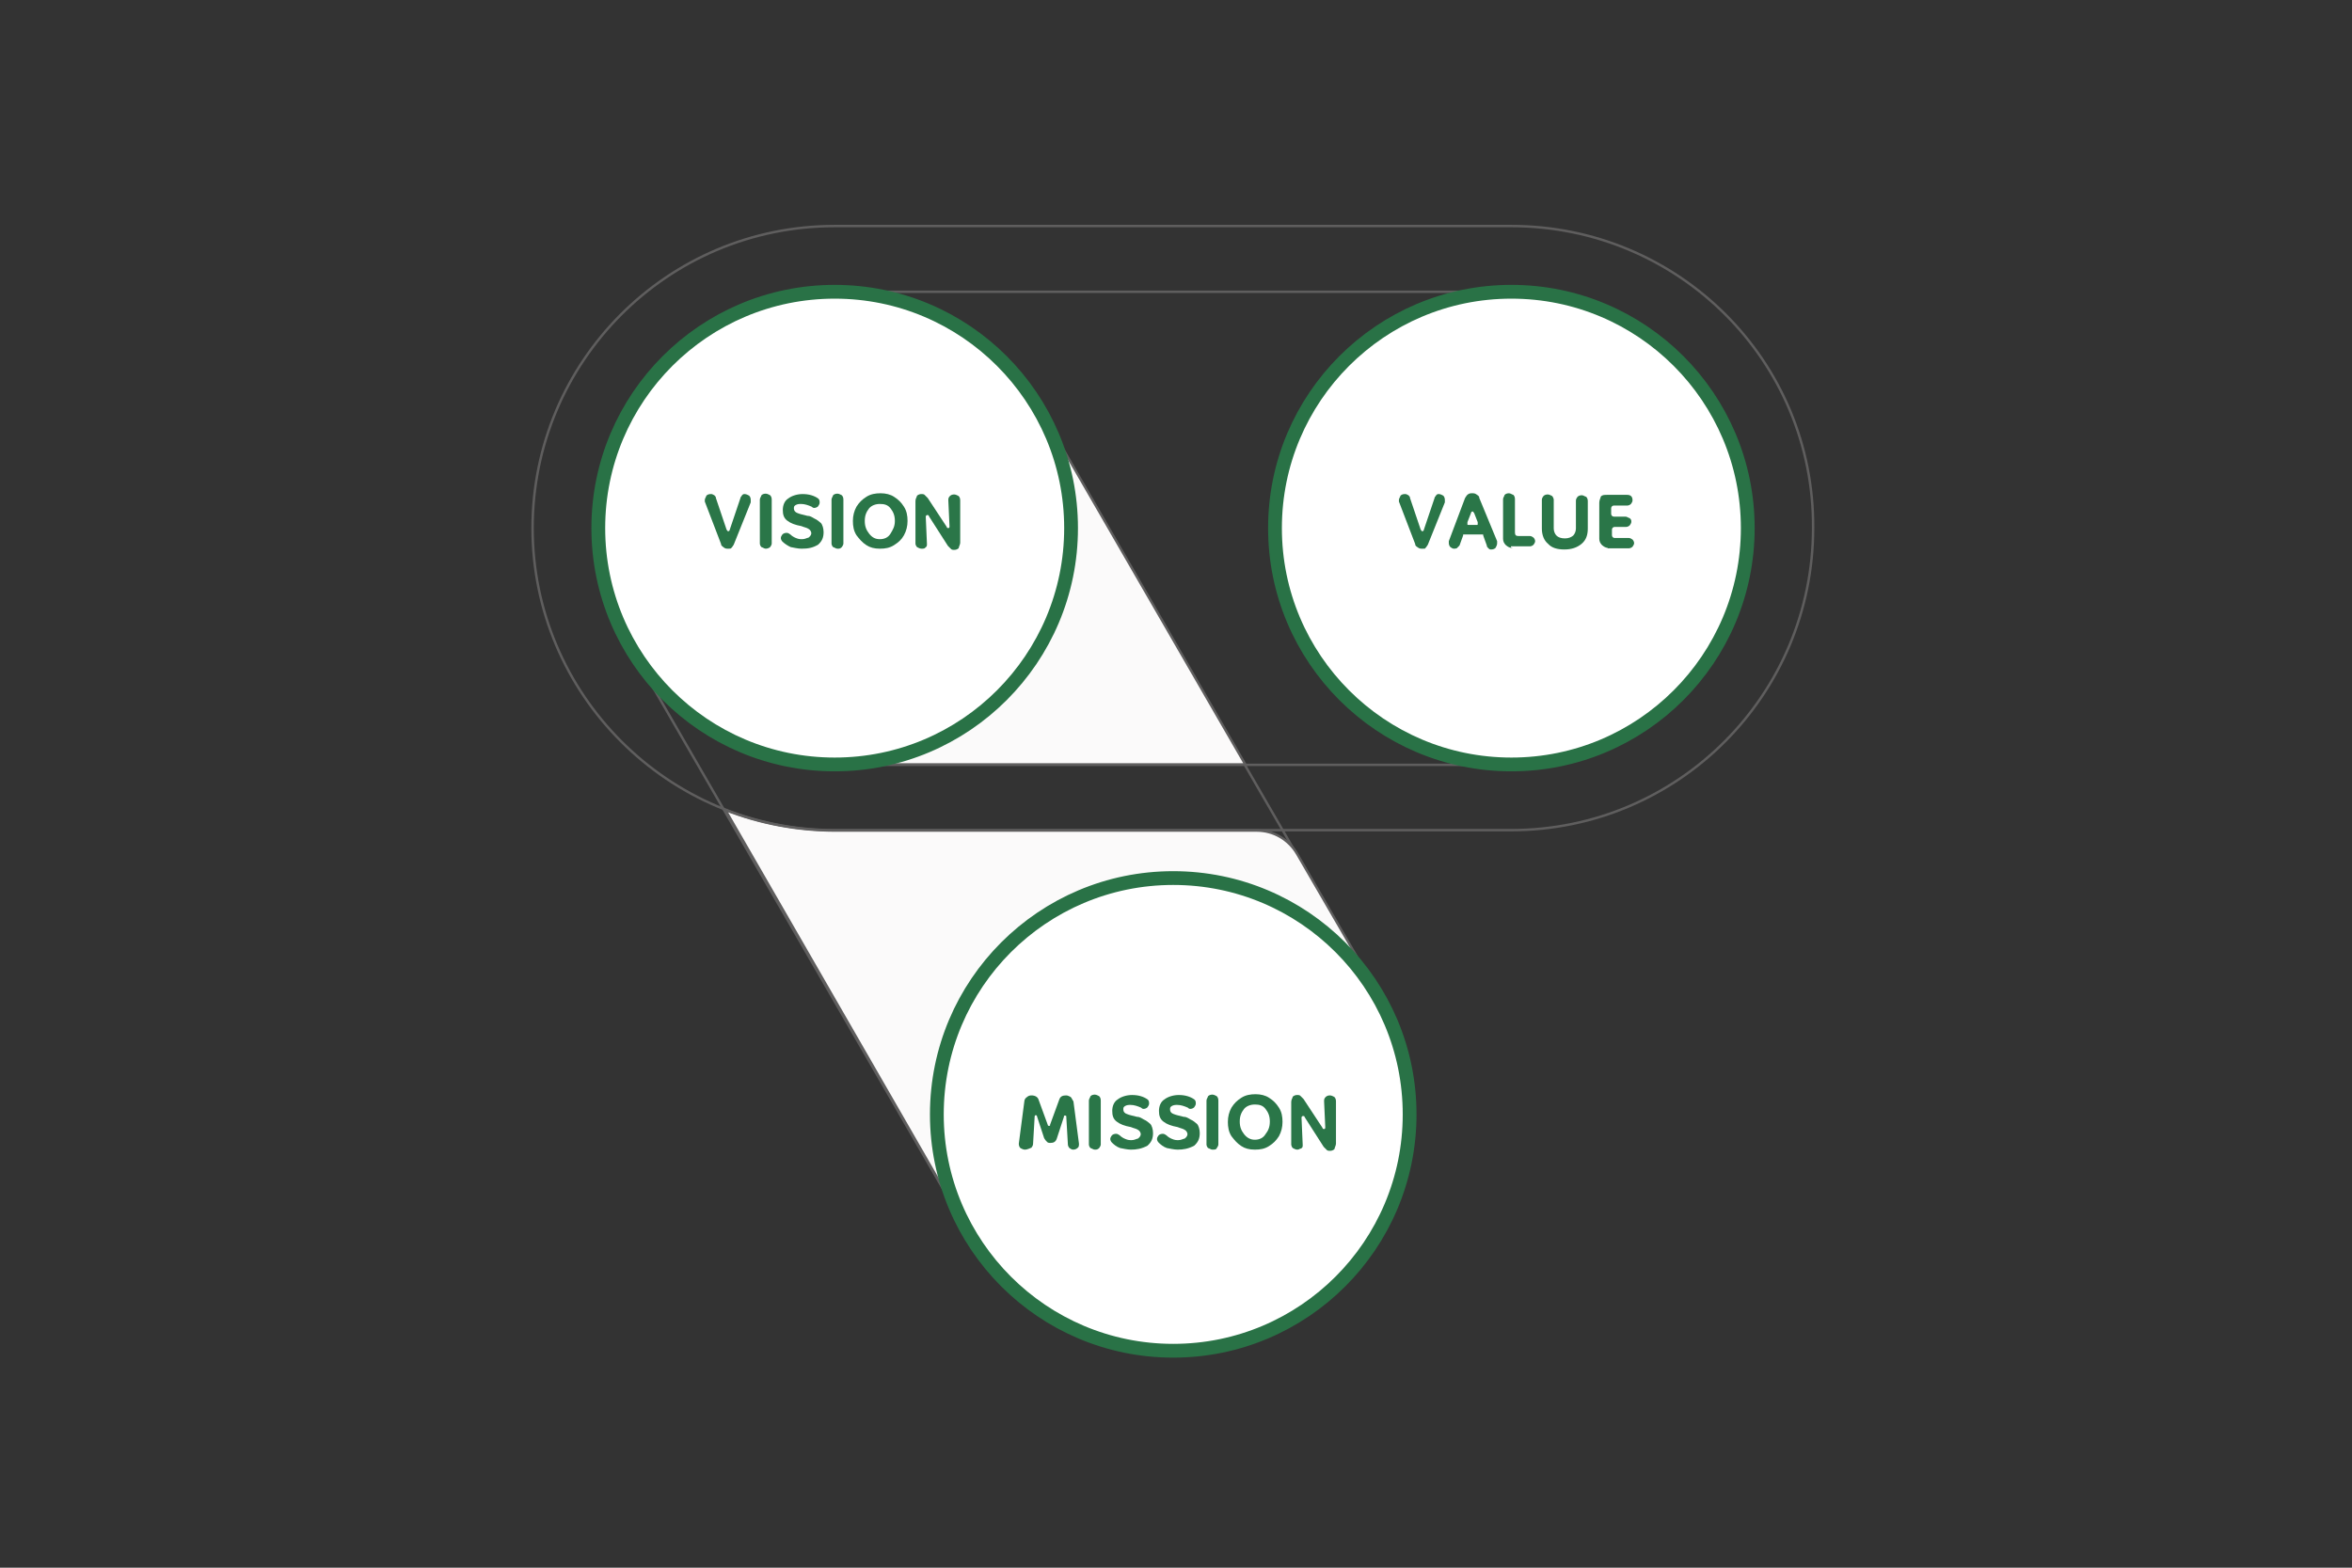
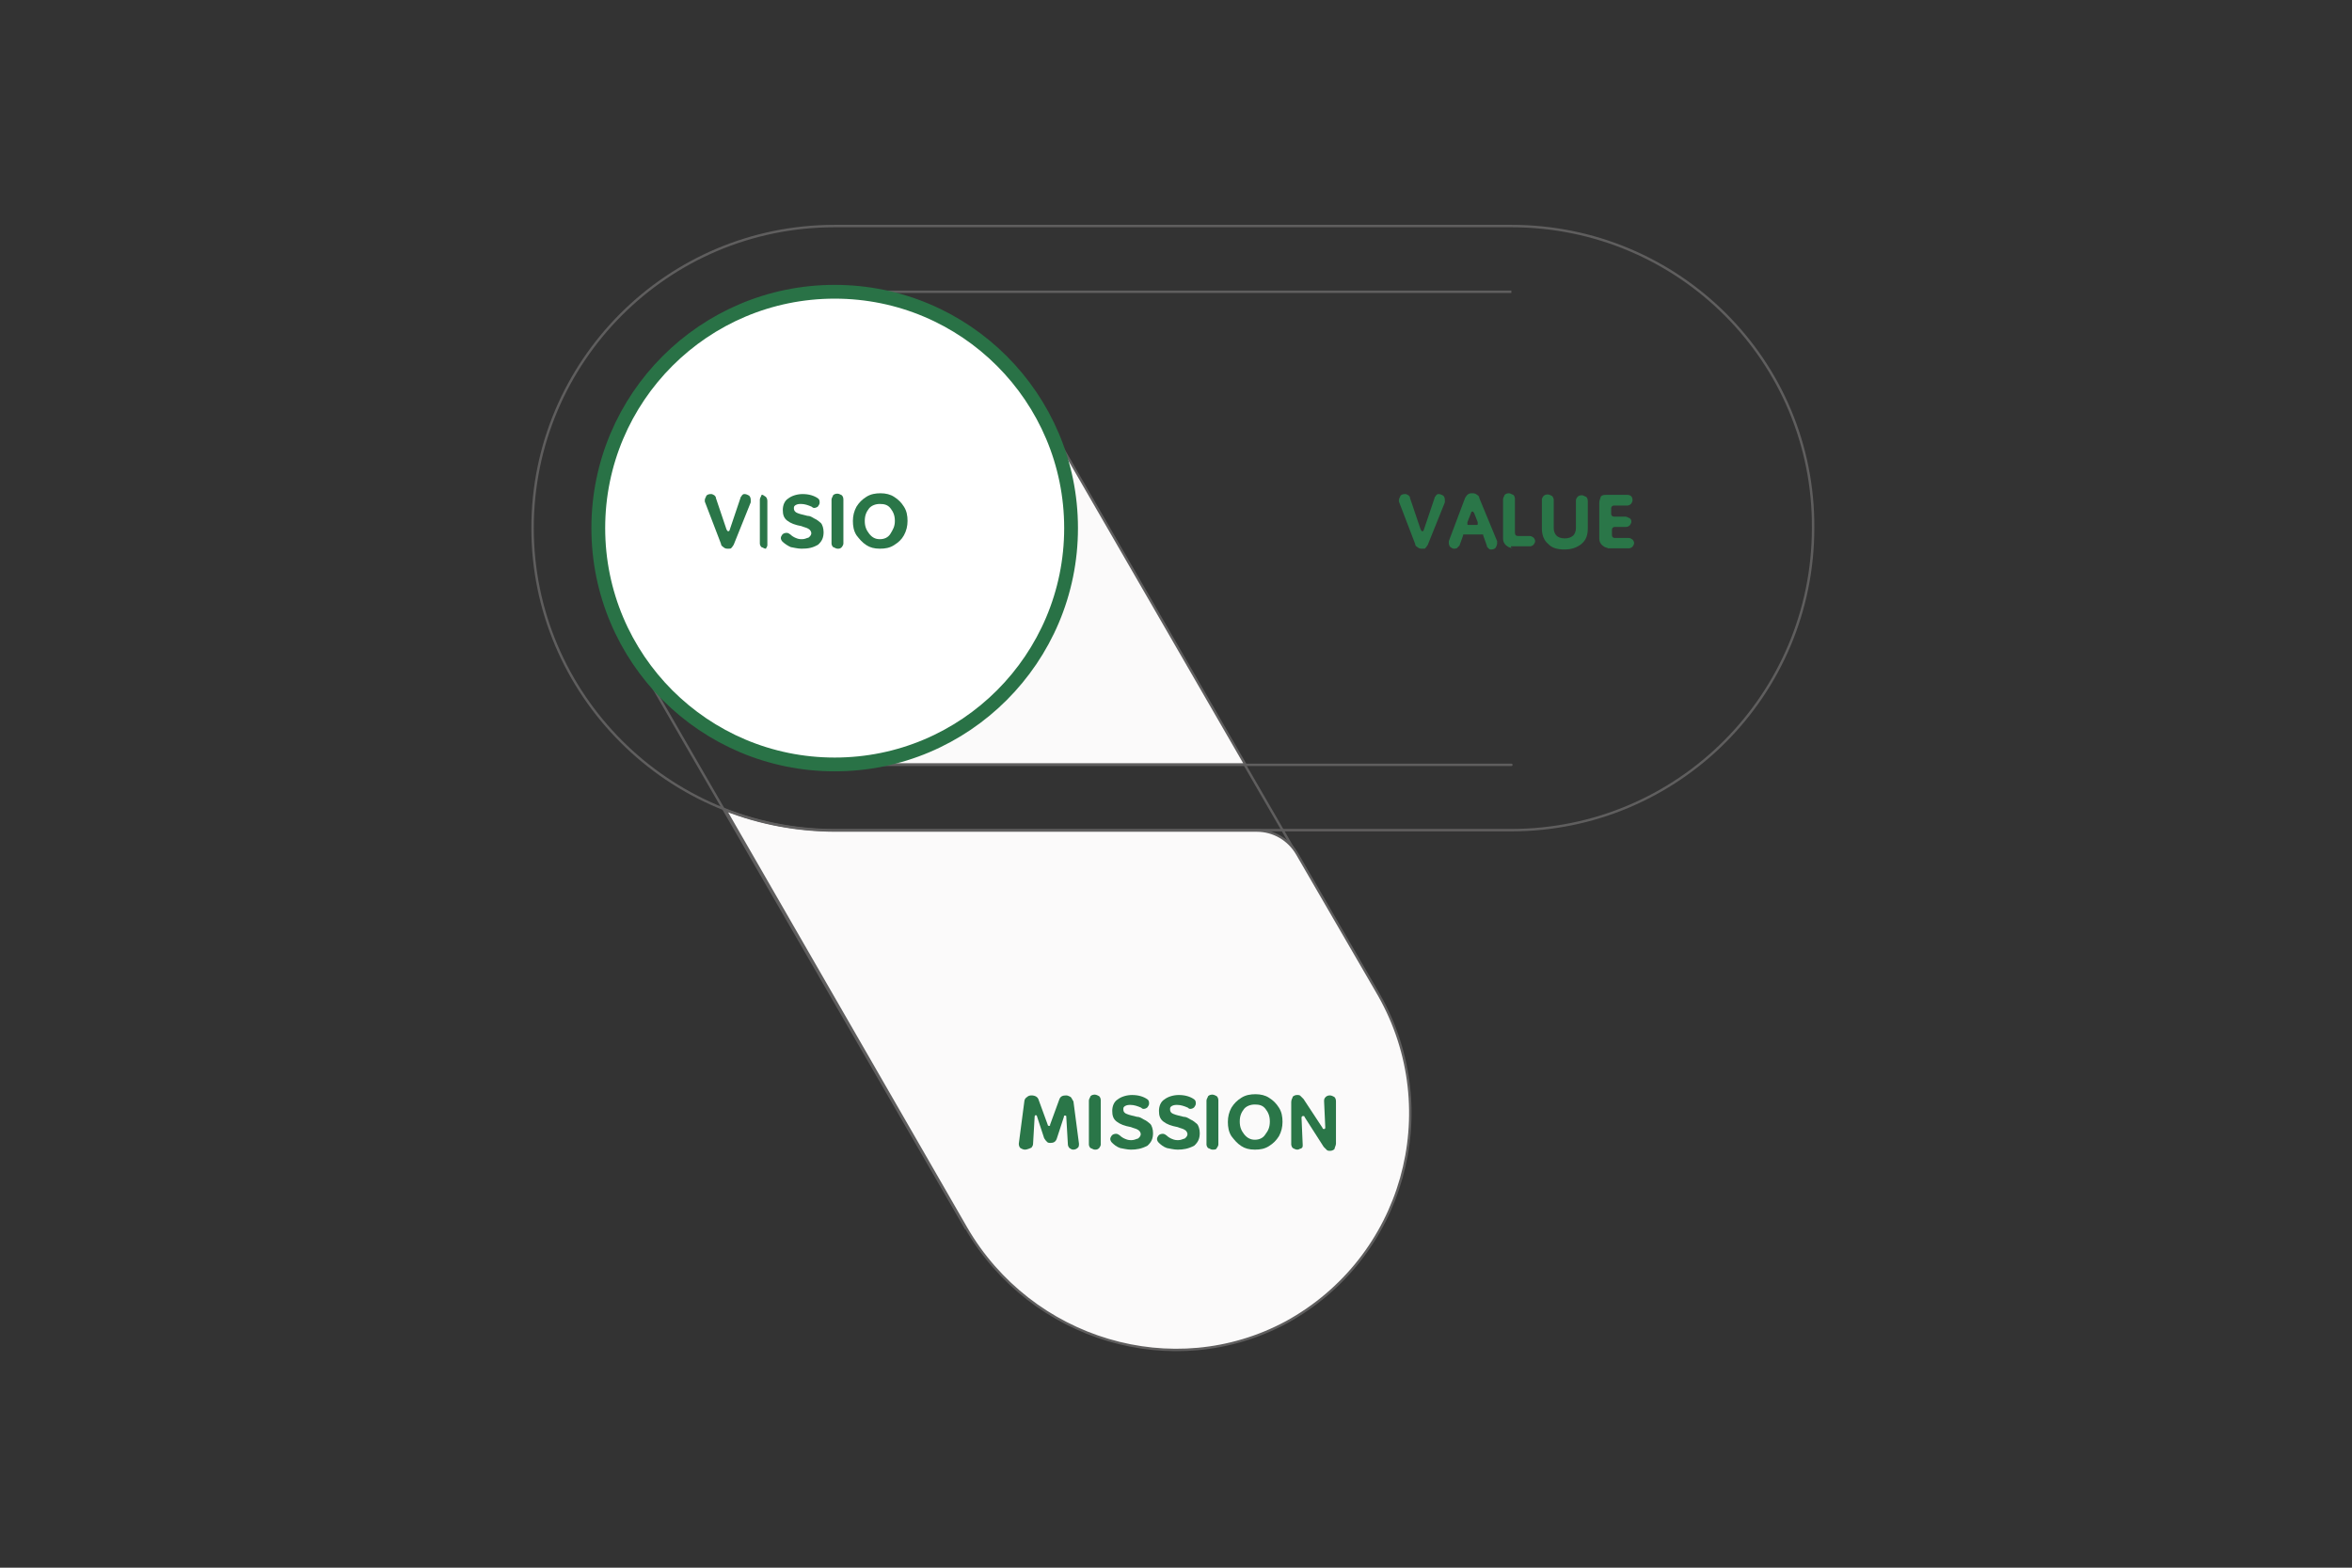
<svg xmlns="http://www.w3.org/2000/svg" version="1.1" id="レイヤー_1" x="0px" y="0px" viewBox="0 0 594 396" style="enable-background:new 0 0 594 396;" xml:space="preserve">
  <rect x="0" y="0" width="594" height="396" fill="#333333" stroke="none" />
  <style type="text/css">
	.st0{fill:none;stroke:#5F5E5E;stroke-width:0.614;stroke-miterlimit:10;}
	.st1{fill:none;stroke:#5F5E5E;stroke-width:0.614;stroke-linecap:round;stroke-miterlimit:10;}
	.st2{fill:#FBFAFA;stroke:#5F5E5E;stroke-width:0.614;stroke-miterlimit:10;}
	.st3{fill:#FFFFFF;stroke:#297246;stroke-width:3.481;stroke-miterlimit:10;}
	.st4{fill:#2A7648;}
</style>
  <g>
    <line class="st0" x1="158.4" y1="162.3" x2="244" y2="310.4" />
    <line class="st0" x1="210.8" y1="73.7" x2="381.7" y2="73.7" />
    <line class="st1" x1="210.8" y1="193.2" x2="381.7" y2="193.2" />
    <line class="st0" x1="262.6" y1="103.7" x2="348.1" y2="251.5" />
    <path class="st2" d="M324.9,334c-28.6,15.4-64.5,4.5-80.9-23.8l-60.8-105.6c8.7,3.4,18.2,5.2,27.9,5.2h106.3   c4.3,0,8.1,2.3,10.2,5.9l20.7,35.7C364.9,280.7,354.4,317.8,324.9,334z" />
    <path class="st2" d="M159.1,163.4L159.1,163.4c-16.5-28.6-6.9-65.2,21.8-81.8s65.2-6.9,81.8,21.8l51.8,89.7H210.8   C188.8,193.2,169.5,181.2,159.1,163.4z" />
-     <circle class="st3" cx="381.7" cy="133.4" r="59.7" />
    <g>
      <path class="st4" d="M359.2,138.6c-0.4,0-0.7,0-1.1-0.3c-0.4-0.3-0.7-0.4-0.7-0.9l-4.1-10.7c0-0.3,0-0.4,0-0.4    c0-0.4,0.3-0.7,0.4-1.1c0.3-0.3,0.7-0.4,1.1-0.4c0.3,0,0.4,0,0.9,0.3c0.3,0.3,0.4,0.4,0.4,0.7l2.7,8c0.3,0.4,0.3,0.4,0.4,0.4    c0.3,0,0.4-0.3,0.4-0.4l2.7-8c0-0.3,0.3-0.4,0.4-0.7c0.3-0.3,0.4-0.3,0.7-0.3c0.4,0,0.9,0.3,1.1,0.4c0.3,0.3,0.4,0.7,0.4,1.1v0.3    v0.3l-4.3,10.7c-0.3,0.4-0.4,0.7-0.7,0.9C360.1,138.6,359.6,138.6,359.2,138.6z" />
      <path class="st4" d="M367.2,138.6c-0.4,0-0.7-0.3-0.9-0.4c-0.3-0.3-0.4-0.7-0.4-1.1c0-0.3,0-0.4,0-0.4l4.1-10.9    c0.3-0.4,0.4-0.7,0.7-0.9c0.4-0.3,0.7-0.3,1.1-0.3c0.4,0,0.7,0,1.1,0.3c0.4,0.3,0.7,0.4,0.7,0.9l4.5,10.9v0.3v0.3    c0,0.4-0.3,0.9-0.4,1.1c-0.3,0.3-0.7,0.4-1.1,0.4c-0.3,0-0.4,0-0.7-0.3c-0.3-0.3-0.4-0.4-0.4-0.7l-0.9-2.5c0-0.3,0-0.3-0.3-0.3    h-4.5c-0.3,0-0.3,0-0.3,0.3l-0.9,2.5c-0.3,0.3-0.4,0.4-0.7,0.7C367.6,138.6,367.3,138.6,367.2,138.6z M370.8,132.6h2.1    c0.3,0,0.3,0,0.3-0.3s0-0.3,0-0.4l-0.9-2.3c-0.3-0.4-0.3-0.4-0.4-0.4c-0.3,0-0.4,0.3-0.4,0.4l-0.9,2.3c0,0.3,0,0.3,0,0.4    C370.5,132.6,370.8,132.6,370.8,132.6z" />
      <path class="st4" d="M381.9,138.4c-0.7,0-1.1-0.3-1.6-0.7c-0.4-0.4-0.7-0.9-0.7-1.6v-10c0-0.4,0.3-0.7,0.4-1.1    c0.3-0.3,0.7-0.4,1.1-0.4s0.7,0.3,1.1,0.4c0.3,0.3,0.4,0.7,0.4,1.1v8.4c0,0.7,0.3,0.9,0.9,0.9h2.9c0.4,0,0.7,0.3,0.9,0.4    c0.3,0.3,0.4,0.7,0.4,0.9c0,0.4-0.3,0.7-0.4,0.9c-0.3,0.3-0.7,0.4-0.9,0.4h-4.8v0.3H381.9z" />
      <path class="st4" d="M398,126.4c0-0.4,0.3-0.7,0.4-0.9c0.3-0.3,0.7-0.4,1.1-0.4c0.4,0,0.7,0.3,1.1,0.4c0.3,0.3,0.4,0.7,0.4,1.1    v6.9c0,1.6-0.4,2.9-1.6,3.9c-1.1,0.9-2.5,1.4-4.3,1.4c-1.8,0-3.2-0.4-4.1-1.4c-1.1-0.9-1.6-2.3-1.6-3.9v-7.3    c0-0.4,0.3-0.7,0.4-0.9c0.3-0.3,0.7-0.4,1.1-0.4s0.9,0.3,1.1,0.4c0.2,0.2,0.4,0.7,0.4,0.9v7.3c0,0.7,0.3,1.4,0.7,1.8    c0.4,0.4,1.1,0.7,2.1,0.7s1.6-0.3,2.1-0.7c0.4-0.4,0.7-1.1,0.7-1.8L398,126.4L398,126.4z" />
      <path class="st4" d="M406.2,138.4c-0.7,0-1.1-0.3-1.6-0.7c-0.4-0.4-0.7-0.9-0.7-1.6V127c0-0.7,0.3-1.1,0.4-1.6    c0.4-0.4,0.9-0.4,1.6-0.4h5c0.9,0,1.4,0.4,1.4,1.4c0,0.4-0.3,0.7-0.4,0.9c-0.3,0.3-0.7,0.4-0.9,0.4h-3.4c-0.4,0-0.7,0.3-0.7,0.7    v1.4c0,0.4,0.3,0.7,0.7,0.7h2.9c0.4,0,0.7,0.3,1.1,0.4c0.3,0.3,0.4,0.4,0.4,0.9c0,0.4-0.3,0.7-0.4,0.9c-0.3,0.3-0.7,0.4-0.9,0.4    h-2.9c-0.4,0-0.7,0.3-0.7,0.7v1.4c0,0.4,0.3,0.7,0.7,0.7h3.6c0.4,0,0.7,0.3,0.9,0.4c0.3,0.3,0.4,0.7,0.4,0.9    c0,0.4-0.3,0.7-0.4,0.9c-0.3,0.3-0.7,0.4-0.9,0.4H406v-0.3H406.2z" />
    </g>
-     <circle class="st3" cx="296.3" cy="281.5" r="59.7" />
    <circle class="st3" cx="210.8" cy="133.4" r="59.7" />
    <g>
      <path class="st4" d="M183.9,138.6c-0.4,0-0.7,0-1.1-0.3c-0.3-0.3-0.7-0.4-0.7-0.9l-4.1-10.7c0-0.3,0-0.4,0-0.4    c0-0.4,0.3-0.7,0.4-1.1c0.3-0.3,0.7-0.4,1.1-0.4c0.3,0,0.4,0,0.9,0.3c0.3,0.3,0.4,0.4,0.4,0.7l2.7,8c0.3,0.4,0.3,0.4,0.4,0.4    c0.3,0,0.4-0.3,0.4-0.4l2.7-8c0-0.3,0.3-0.4,0.4-0.7c0.3-0.3,0.4-0.3,0.7-0.3c0.4,0,0.9,0.3,1.1,0.4c0.3,0.3,0.4,0.7,0.4,1.1v0.3    v0.3l-4.3,10.7c-0.3,0.4-0.4,0.7-0.7,0.9C184.5,138.6,184.3,138.6,183.9,138.6z" />
-       <path class="st4" d="M193.4,138.6c-0.4,0-0.7-0.3-1.1-0.4c-0.3-0.3-0.4-0.7-0.4-0.9v-11.1c0-0.4,0.3-0.7,0.4-1.1    c0.3-0.3,0.7-0.4,1.1-0.4s0.9,0.3,1.1,0.4c0.3,0.3,0.4,0.7,0.4,1.1v11.1c0,0.4-0.3,0.7-0.4,0.9    C194.3,138.4,193.8,138.6,193.4,138.6z" />
+       <path class="st4" d="M193.4,138.6c-0.4,0-0.7-0.3-1.1-0.4c-0.3-0.3-0.4-0.7-0.4-0.9v-11.1c0-0.4,0.3-0.7,0.4-1.1    s0.9,0.3,1.1,0.4c0.3,0.3,0.4,0.7,0.4,1.1v11.1c0,0.4-0.3,0.7-0.4,0.9    C194.3,138.4,193.8,138.6,193.4,138.6z" />
      <path class="st4" d="M202.4,138.6c-0.9,0-2.1-0.3-2.7-0.4c-0.7-0.3-1.6-0.9-2.1-1.4c-0.3-0.3-0.4-0.7-0.4-0.9    c0-0.4,0.3-0.7,0.4-0.9c0.3-0.3,0.7-0.4,1.1-0.4c0.4,0,0.7,0.3,0.9,0.4c0.4,0.4,0.9,0.7,1.4,0.9c0.7,0.3,1.1,0.3,1.6,0.3    c0.7,0,1.1-0.3,1.6-0.4c0.4-0.3,0.7-0.7,0.7-1.1s-0.3-0.9-0.7-1.1c-0.4-0.3-1.1-0.4-1.8-0.7c-1.6-0.3-2.7-0.7-3.6-1.4    c-0.9-0.7-1.1-1.6-1.1-2.7c0-1.1,0.4-2.3,1.4-2.9c0.9-0.7,2.3-1.1,3.6-1.1c1.6,0,2.9,0.4,3.9,1.1c0.4,0.3,0.4,0.7,0.4,1.1    c0,0.4-0.3,0.7-0.4,0.9s-0.7,0.4-0.9,0.4s-0.4,0-0.7-0.3c-0.9-0.4-1.8-0.7-2.7-0.7c-0.4,0-0.9,0-1.4,0.3c-0.4,0.3-0.4,0.4-0.4,0.9    c0,0.4,0.3,0.9,0.9,1.1c0.7,0.3,1.4,0.4,2.5,0.7c0.7,0,1.1,0.3,1.8,0.7c0.7,0.3,1.1,0.7,1.6,1.1c0.4,0.4,0.7,1.4,0.7,2.3    c0,1.4-0.4,2.3-1.4,3.2C205.2,138.4,204.1,138.6,202.4,138.6z" />
      <path class="st4" d="M211.5,138.6c-0.4,0-0.7-0.3-1.1-0.4c-0.3-0.3-0.4-0.7-0.4-0.9v-11.1c0-0.4,0.3-0.7,0.4-1.1    c0.3-0.3,0.7-0.4,1.1-0.4s0.9,0.3,1.1,0.4c0.3,0.3,0.4,0.7,0.4,1.1v11.1c0,0.4-0.3,0.7-0.4,0.9C212.2,138.6,212,138.6,211.5,138.6    z" />
      <path class="st4" d="M222.2,138.6c-1.4,0-2.5-0.3-3.4-0.9c-1.1-0.7-1.8-1.6-2.5-2.5c-0.7-1.1-0.9-2.3-0.9-3.6    c0-1.3,0.3-2.5,0.9-3.6c0.7-1.1,1.4-1.8,2.5-2.5c1.1-0.7,2.3-0.9,3.6-0.9s2.5,0.3,3.4,0.9c1.1,0.7,1.8,1.4,2.5,2.5    c0.7,1.1,0.9,2.3,0.9,3.6c0,1.3-0.3,2.5-0.9,3.6s-1.4,1.8-2.5,2.5C224.7,138.4,223.6,138.6,222.2,138.6z M222.2,136.2    c1.1,0,2.1-0.4,2.7-1.4s1.1-1.8,1.1-3.2c0-1.4-0.4-2.3-1.1-3.2c-0.7-0.9-1.6-1.1-2.7-1.1s-2.1,0.4-2.7,1.1    c-0.7,0.9-1.1,1.8-1.1,3.2c0,1.4,0.4,2.3,1.1,3.2C220.2,135.7,221,136.2,222.2,136.2z" />
-       <path class="st4" d="M232.7,138.6c-0.4,0-0.9-0.3-1.1-0.4c-0.3-0.3-0.4-0.7-0.4-0.9v-10.7c0-0.7,0.3-0.9,0.4-1.4    c0.4-0.3,0.7-0.4,1.1-0.4c0.3,0,0.7,0,0.9,0.3c0.3,0.3,0.4,0.4,0.7,0.7l4.8,7.3c0,0.3,0.3,0.3,0.4,0.3c0.3,0,0.3-0.3,0.3-0.4    l-0.3-6.6c0-0.4,0-0.7,0.4-1.1c0.3-0.3,0.7-0.4,1.1-0.4c0.4,0,0.9,0.3,1.1,0.4c0.3,0.3,0.4,0.7,0.4,1.1v10.7    c0,0.4-0.3,0.9-0.4,1.4c-0.4,0.3-0.7,0.4-1.1,0.4c-0.3,0-0.7,0-0.9-0.3c-0.3-0.3-0.4-0.4-0.7-0.7l-4.8-7.5c0-0.3-0.3-0.3-0.4-0.3    c-0.3,0-0.4,0.3-0.4,0.4l0.3,6.9c0,0.4,0,0.7-0.4,0.9C233.6,138.6,233.1,138.6,232.7,138.6z" />
    </g>
    <g>
      <path class="st4" d="M258.8,290.4c-0.4,0-0.9-0.3-1.1-0.4c-0.3-0.3-0.4-0.7-0.4-1.1l1.4-10.7c0-0.4,0.3-0.9,0.7-1.1    c0.3-0.3,0.7-0.4,1.1-0.4c0.9,0,1.6,0.4,1.8,1.1l2.3,6.3c0,0.3,0.3,0.3,0.3,0.3c0.3,0,0.3,0,0.3-0.3l2.3-6.3    c0.3-0.9,0.9-1.1,1.8-1.1c0.4,0,0.9,0.3,1.1,0.4c0.3,0.3,0.4,0.7,0.7,1.1l1.4,10.7c0,0.4,0,0.9-0.4,1.1c-0.3,0.3-0.7,0.4-1.1,0.4    s-0.7-0.3-0.9-0.4c-0.3-0.3-0.4-0.7-0.4-0.9l-0.4-6.9c0-0.3,0-0.4-0.3-0.4s-0.3,0-0.3,0.3l-1.8,5.5c-0.3,0.9-0.9,1.1-1.6,1.1    c-0.3,0-0.7,0-0.9-0.3c-0.3-0.3-0.4-0.4-0.7-0.9l-1.8-5.5c0-0.3-0.3-0.3-0.3-0.3c-0.3,0-0.3,0.3-0.3,0.4l-0.4,6.9    c0,0.4-0.3,0.7-0.4,0.9C259.4,290.4,259,290.4,258.8,290.4z" />
      <path class="st4" d="M276.5,290.4c-0.4,0-0.7-0.3-1.1-0.4c-0.3-0.3-0.4-0.7-0.4-0.9v-11.1c0-0.4,0.3-0.7,0.4-1.1    c0.3-0.3,0.7-0.4,1.1-0.4s0.9,0.3,1.1,0.4c0.3,0.3,0.4,0.7,0.4,1.1v11.1c0,0.4-0.3,0.7-0.4,0.9    C277.2,290.4,276.9,290.4,276.5,290.4z" />
      <path class="st4" d="M285.6,290.4c-0.9,0-2.1-0.3-2.7-0.4c-0.9-0.3-1.6-0.9-2.1-1.4c-0.3-0.3-0.4-0.7-0.4-0.9    c0-0.4,0.3-0.7,0.4-0.9c0.3-0.3,0.7-0.4,1.1-0.4c0.4,0,0.7,0.3,0.9,0.4c0.4,0.4,0.9,0.7,1.4,0.9c0.7,0.3,1.1,0.3,1.6,0.3    c0.7,0,1.1-0.3,1.6-0.4c0.4-0.3,0.7-0.7,0.7-1.1c0-0.4-0.3-0.9-0.7-1.1c-0.4-0.3-1.1-0.4-1.8-0.7c-1.6-0.3-2.7-0.7-3.6-1.4    c-0.9-0.7-1.1-1.6-1.1-2.7s0.4-2.3,1.4-2.9c0.9-0.7,2.3-1.1,3.6-1.1c1.6,0,2.9,0.4,3.9,1.1c0.4,0.3,0.4,0.7,0.4,1.1    s-0.3,0.7-0.4,0.9c-0.3,0.3-0.7,0.4-0.9,0.4c-0.3,0-0.4,0-0.7-0.3c-0.9-0.4-1.8-0.7-2.7-0.7c-0.4,0-0.9,0-1.4,0.3    c-0.4,0.3-0.4,0.4-0.4,0.9c0,0.5,0.3,0.9,0.9,1.1c0.7,0.3,1.4,0.4,2.5,0.7c0.7,0,1.1,0.3,1.8,0.7c0.7,0.3,1.1,0.7,1.6,1.1    c0.4,0.4,0.7,1.4,0.7,2.3c0,1.4-0.4,2.3-1.4,3.2C288.3,290.2,287,290.4,285.6,290.4z" />
      <path class="st4" d="M297.4,290.4c-0.9,0-2.1-0.3-2.7-0.4c-0.9-0.3-1.6-0.9-2.1-1.4c-0.3-0.3-0.4-0.7-0.4-0.9    c0-0.4,0.3-0.7,0.4-0.9c0.3-0.3,0.7-0.4,1.1-0.4s0.7,0.3,0.9,0.4c0.4,0.4,0.9,0.7,1.4,0.9c0.7,0.3,1.1,0.3,1.6,0.3    c0.7,0,1.1-0.3,1.6-0.4c0.4-0.3,0.7-0.7,0.7-1.1c0-0.4-0.3-0.9-0.7-1.1c-0.4-0.3-1.1-0.4-1.8-0.7c-1.6-0.3-2.7-0.7-3.6-1.4    c-0.9-0.7-1.1-1.6-1.1-2.7s0.4-2.3,1.4-2.9c0.9-0.7,2.3-1.1,3.6-1.1c1.6,0,2.9,0.4,3.9,1.1c0.4,0.3,0.4,0.7,0.4,1.1    s-0.3,0.7-0.4,0.9c-0.3,0.3-0.7,0.4-0.9,0.4c-0.3,0-0.4,0-0.7-0.3c-0.9-0.4-1.8-0.7-2.7-0.7c-0.4,0-0.9,0-1.4,0.3    c-0.4,0.3-0.4,0.4-0.4,0.9c0,0.5,0.3,0.9,0.9,1.1c0.7,0.3,1.4,0.4,2.5,0.7c0.7,0,1.1,0.3,1.8,0.7c0.7,0.3,1.1,0.7,1.6,1.1    c0.4,0.4,0.7,1.4,0.7,2.3c0,1.4-0.4,2.3-1.4,3.2C300.1,290.2,298.8,290.4,297.4,290.4z" />
      <path class="st4" d="M306.2,290.4c-0.4,0-0.7-0.3-1.1-0.4c-0.3-0.3-0.4-0.7-0.4-0.9v-11.1c0-0.4,0.3-0.7,0.4-1.1    c0.3-0.3,0.7-0.4,1.1-0.4c0.4,0,0.9,0.3,1.1,0.4c0.3,0.3,0.4,0.7,0.4,1.1v11.1c0,0.4-0.3,0.7-0.4,0.9    C307.2,290.4,306.7,290.4,306.2,290.4z" />
      <path class="st4" d="M316.9,290.4c-1.4,0-2.5-0.3-3.4-0.9c-1.1-0.7-1.8-1.6-2.5-2.5c-0.7-1.1-0.9-2.3-0.9-3.6s0.3-2.5,0.9-3.6    c0.7-1.1,1.4-1.8,2.5-2.5c1.1-0.7,2.3-0.9,3.6-0.9s2.5,0.3,3.4,0.9c1.1,0.7,1.8,1.4,2.5,2.5s0.9,2.3,0.9,3.6s-0.3,2.5-0.9,3.6    c-0.7,1.1-1.4,1.8-2.5,2.5S318.3,290.4,316.9,290.4z M316.9,287.9c1.1,0,2.1-0.4,2.7-1.4c0.7-0.9,1.1-1.8,1.1-3.2    s-0.4-2.3-1.1-3.2c-0.7-0.9-1.6-1.1-2.7-1.1s-2.1,0.4-2.7,1.1c-0.7,0.9-1.1,1.8-1.1,3.2s0.4,2.3,1.1,3.2    C314.9,287.4,315.8,287.9,316.9,287.9z" />
      <path class="st4" d="M327.6,290.4c-0.4,0-0.9-0.3-1.1-0.4s-0.4-0.7-0.4-0.9v-10.7c0-0.7,0.3-0.9,0.4-1.4c0.4-0.3,0.7-0.4,1.1-0.4    c0.3,0,0.7,0,0.9,0.3c0.3,0.3,0.4,0.4,0.7,0.7l4.8,7.3c0,0.3,0.3,0.3,0.4,0.3c0.3,0,0.3-0.3,0.3-0.4l-0.3-6.6c0-0.4,0-0.7,0.4-1.1    c0.3-0.3,0.7-0.4,1.1-0.4c0.4,0,0.9,0.3,1.1,0.4c0.3,0.3,0.4,0.7,0.4,1.1v10.7c0,0.4-0.3,0.9-0.4,1.4c-0.4,0.3-0.7,0.4-1.1,0.4    c-0.3,0-0.7,0-0.9-0.3c-0.3-0.3-0.4-0.4-0.7-0.7l-4.8-7.5c0-0.3-0.3-0.3-0.4-0.3c-0.3,0-0.4,0.3-0.4,0.4l0.3,6.9    c0,0.4,0,0.7-0.4,0.9C328.1,290.2,328.1,290.4,327.6,290.4z" />
    </g>
    <path class="st0" d="M381.7,57.1L381.7,57.1H210.8c-42.3,0-76.3,34.3-76.3,76.3s34.3,76.3,76.3,76.3l0,0h170.8l0,0   c42.3,0,76.3-34.3,76.3-76.3C458.2,91.2,423.9,57.1,381.7,57.1z" />
  </g>
</svg>